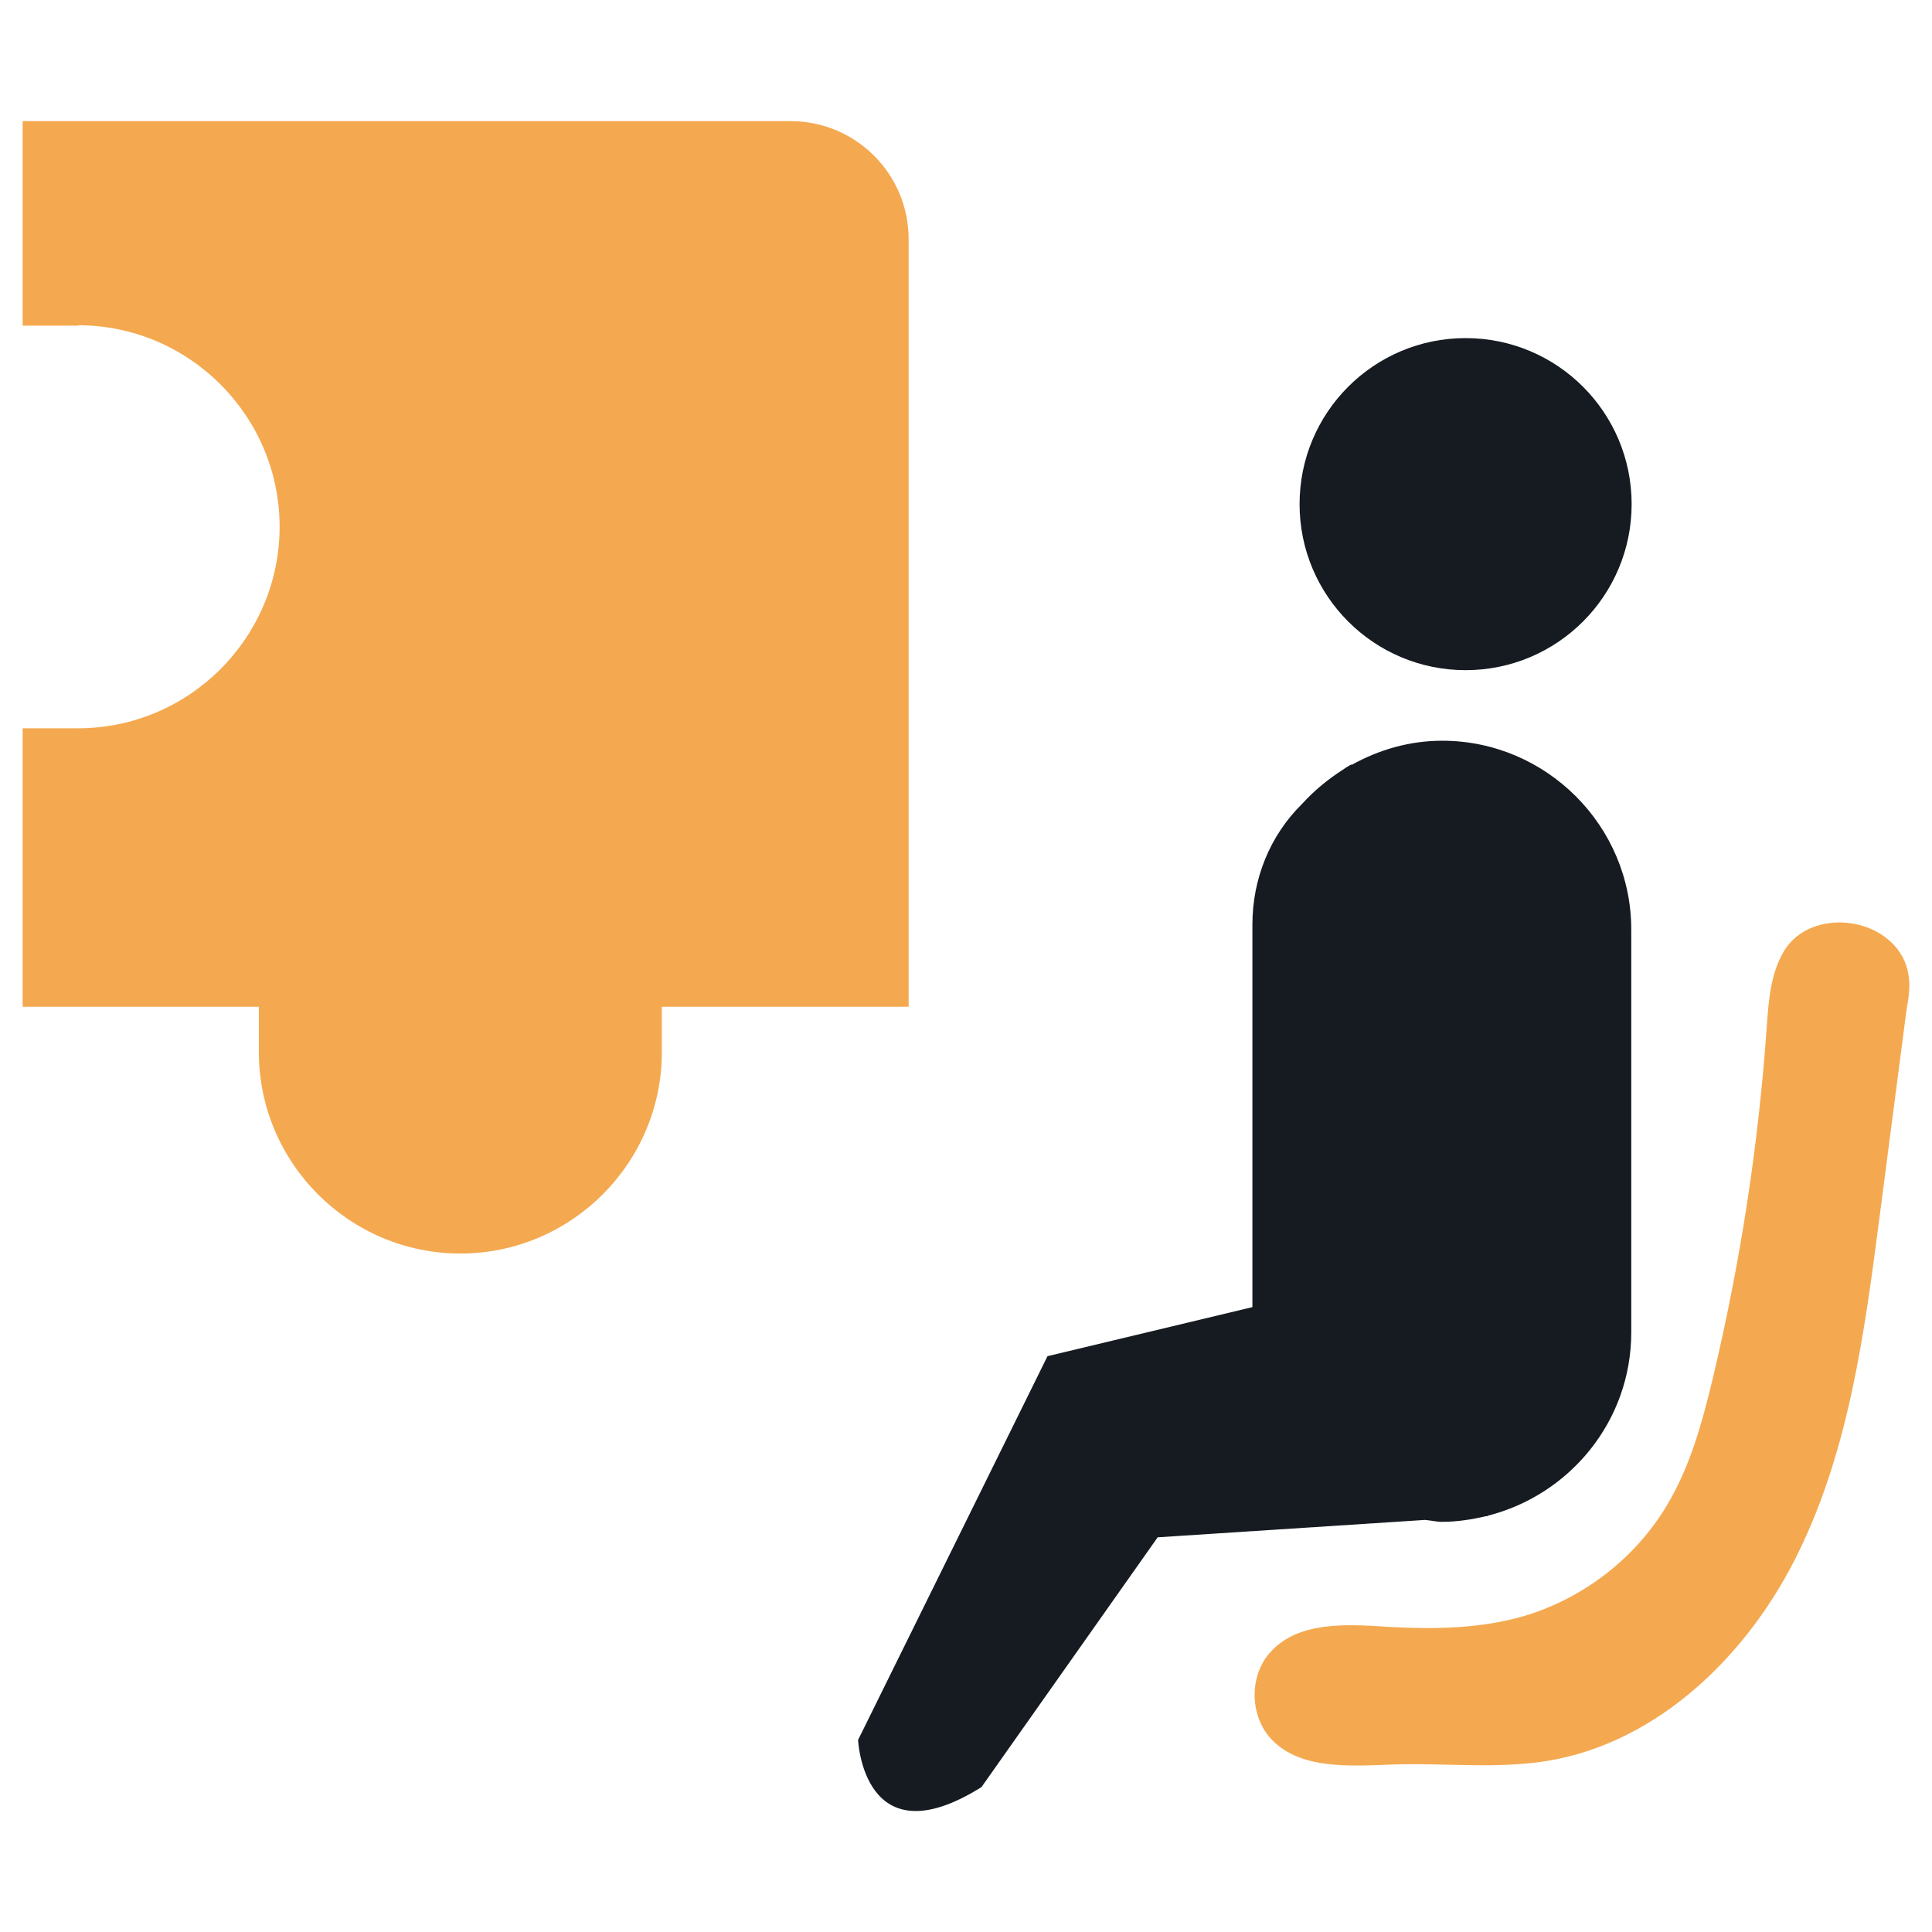
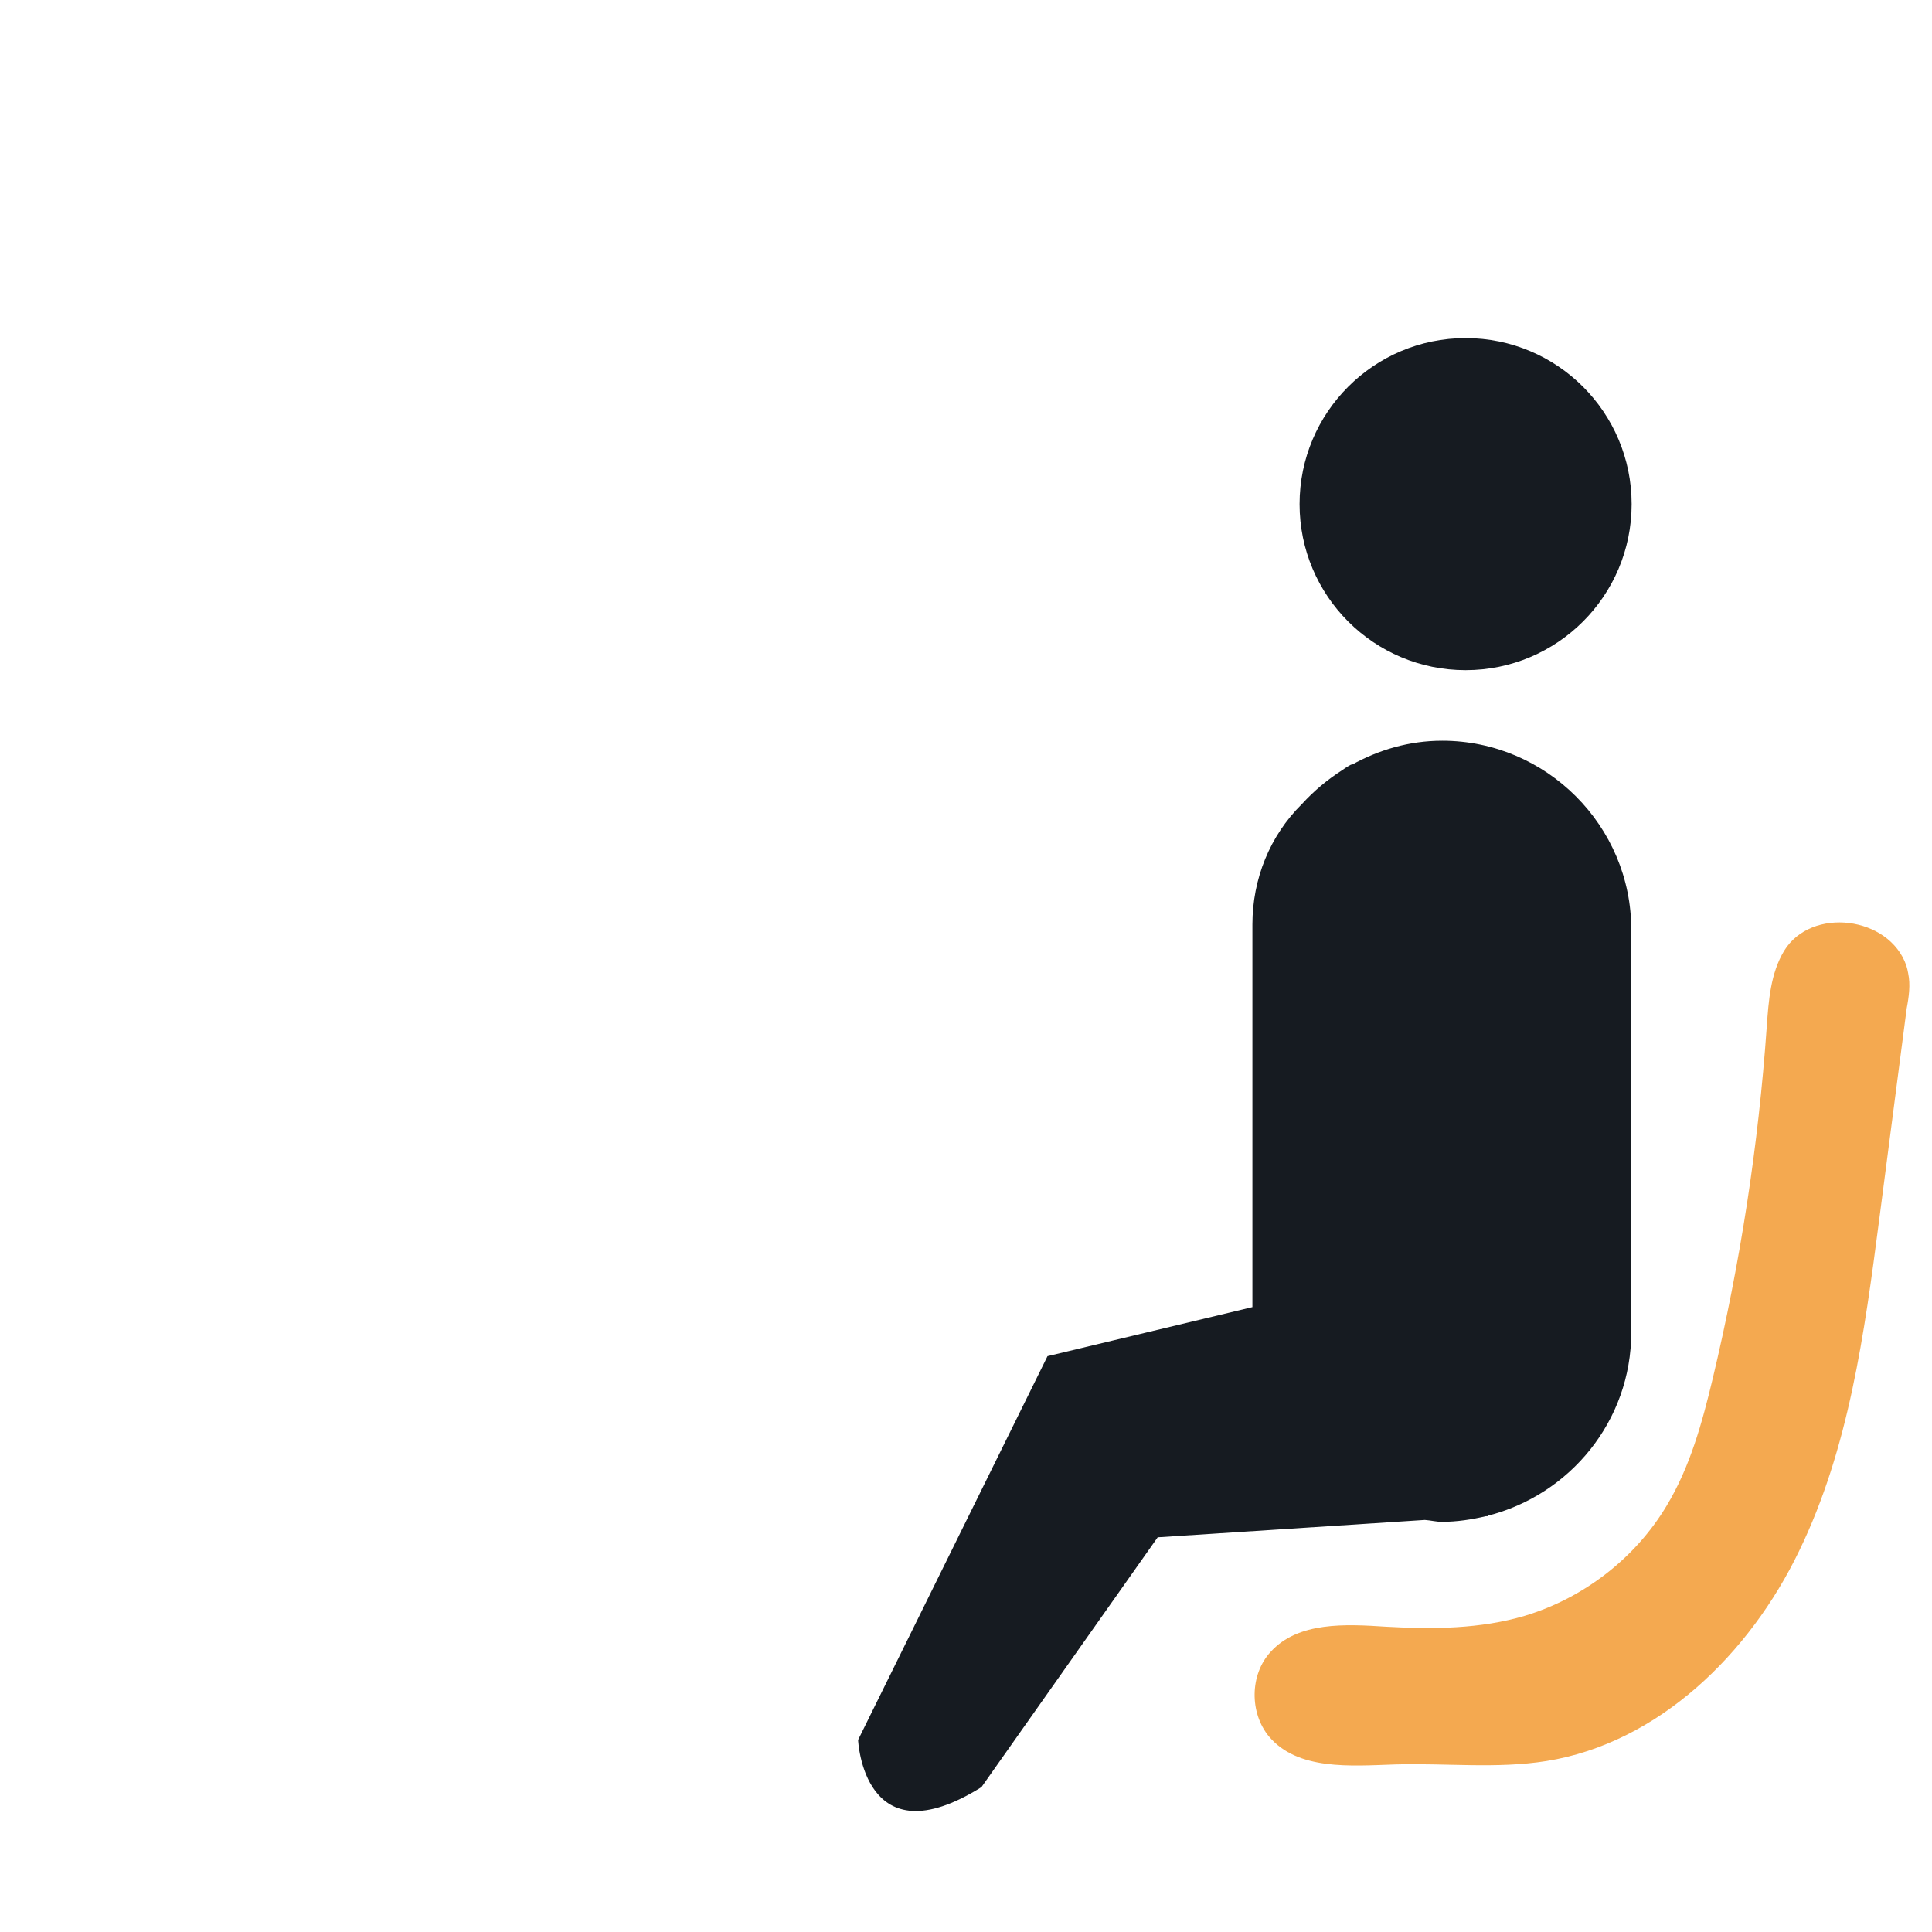
<svg xmlns="http://www.w3.org/2000/svg" version="1.1" id="Layer_1" x="0px" y="0px" viewBox="0 0 512 512" style="enable-background:new 0 0 512 512;" xml:space="preserve">
  <style type="text/css">
	.st0{fill-rule:evenodd;clip-rule:evenodd;fill:#F4A950;}
	.st1{fill-rule:evenodd;clip-rule:evenodd;fill:#161B21;}
</style>
  <g>
-     <path class="st0" d="M20.7,86.2c29.4,0,53.4,24,53.4,53.4S50.1,193,20.7,193H6v73.8h62.6v12c0,29.4,24,53.4,53.4,53.4   s53.4-24,53.4-53.4v-12h65.4V63.4c0-17.3-14-31.3-31.3-31.3H6v54.2H20.7z" />
    <g>
      <circle class="st1" cx="388.4" cy="133.6" r="44" />
      <path class="st0" d="M505.7,258c-0.1-0.7-0.3-1.4-0.5-2.1c-4.5-13.1-25.2-15.7-32.4-3.9c-3.6,6-4.1,13.2-4.6,20.2    c-2.2,31.4-7,62.5-14.3,93.1c-2.8,11.7-6,23.4-12.2,33.7c-8.3,13.9-22,24.5-37.6,29.2c-11.8,3.5-24.4,3.6-36.7,2.9    c-10.8-0.7-23.4-1.4-30.7,6.7c-5.5,6-5.6,16.1-0.4,22.4c7.6,9,21.5,7.8,33.4,7.4c13.4-0.4,26.9,1.2,40.1-0.9    c29.8-4.8,53.9-28.5,67-55.7c13.2-27.2,17.3-57.7,21.2-87.7c2.4-18.7,4.9-37.4,7.3-56.1C505.9,264.1,506.3,260.9,505.7,258z" />
      <path class="st1" d="M382.2,196.3L382.2,196.3c-8.7,0-16.8,2.4-24,6.4l-0.1-0.1c0,0-1,0.5-2.4,1.5c-3.9,2.5-7.5,5.5-10.6,8.9    c0,0-0.1,0.1-0.1,0.1c-8.5,8.4-13.1,19.9-13.1,31.9v54.9h0v46.5l-54.3,13l-50.2,101.7c0,0,1.4,32.1,32.7,12.5l46.7-66.2l70.8-4.6    c1.5,0.1,3,0.5,4.5,0.5h0c4,0,7.9-0.6,11.7-1.5l0.5,0l-0.1-0.1c21.8-5.5,38.1-25.1,38.1-48.6V246.5    C432.4,218.9,409.8,196.3,382.2,196.3z" />
    </g>
  </g>
</svg>